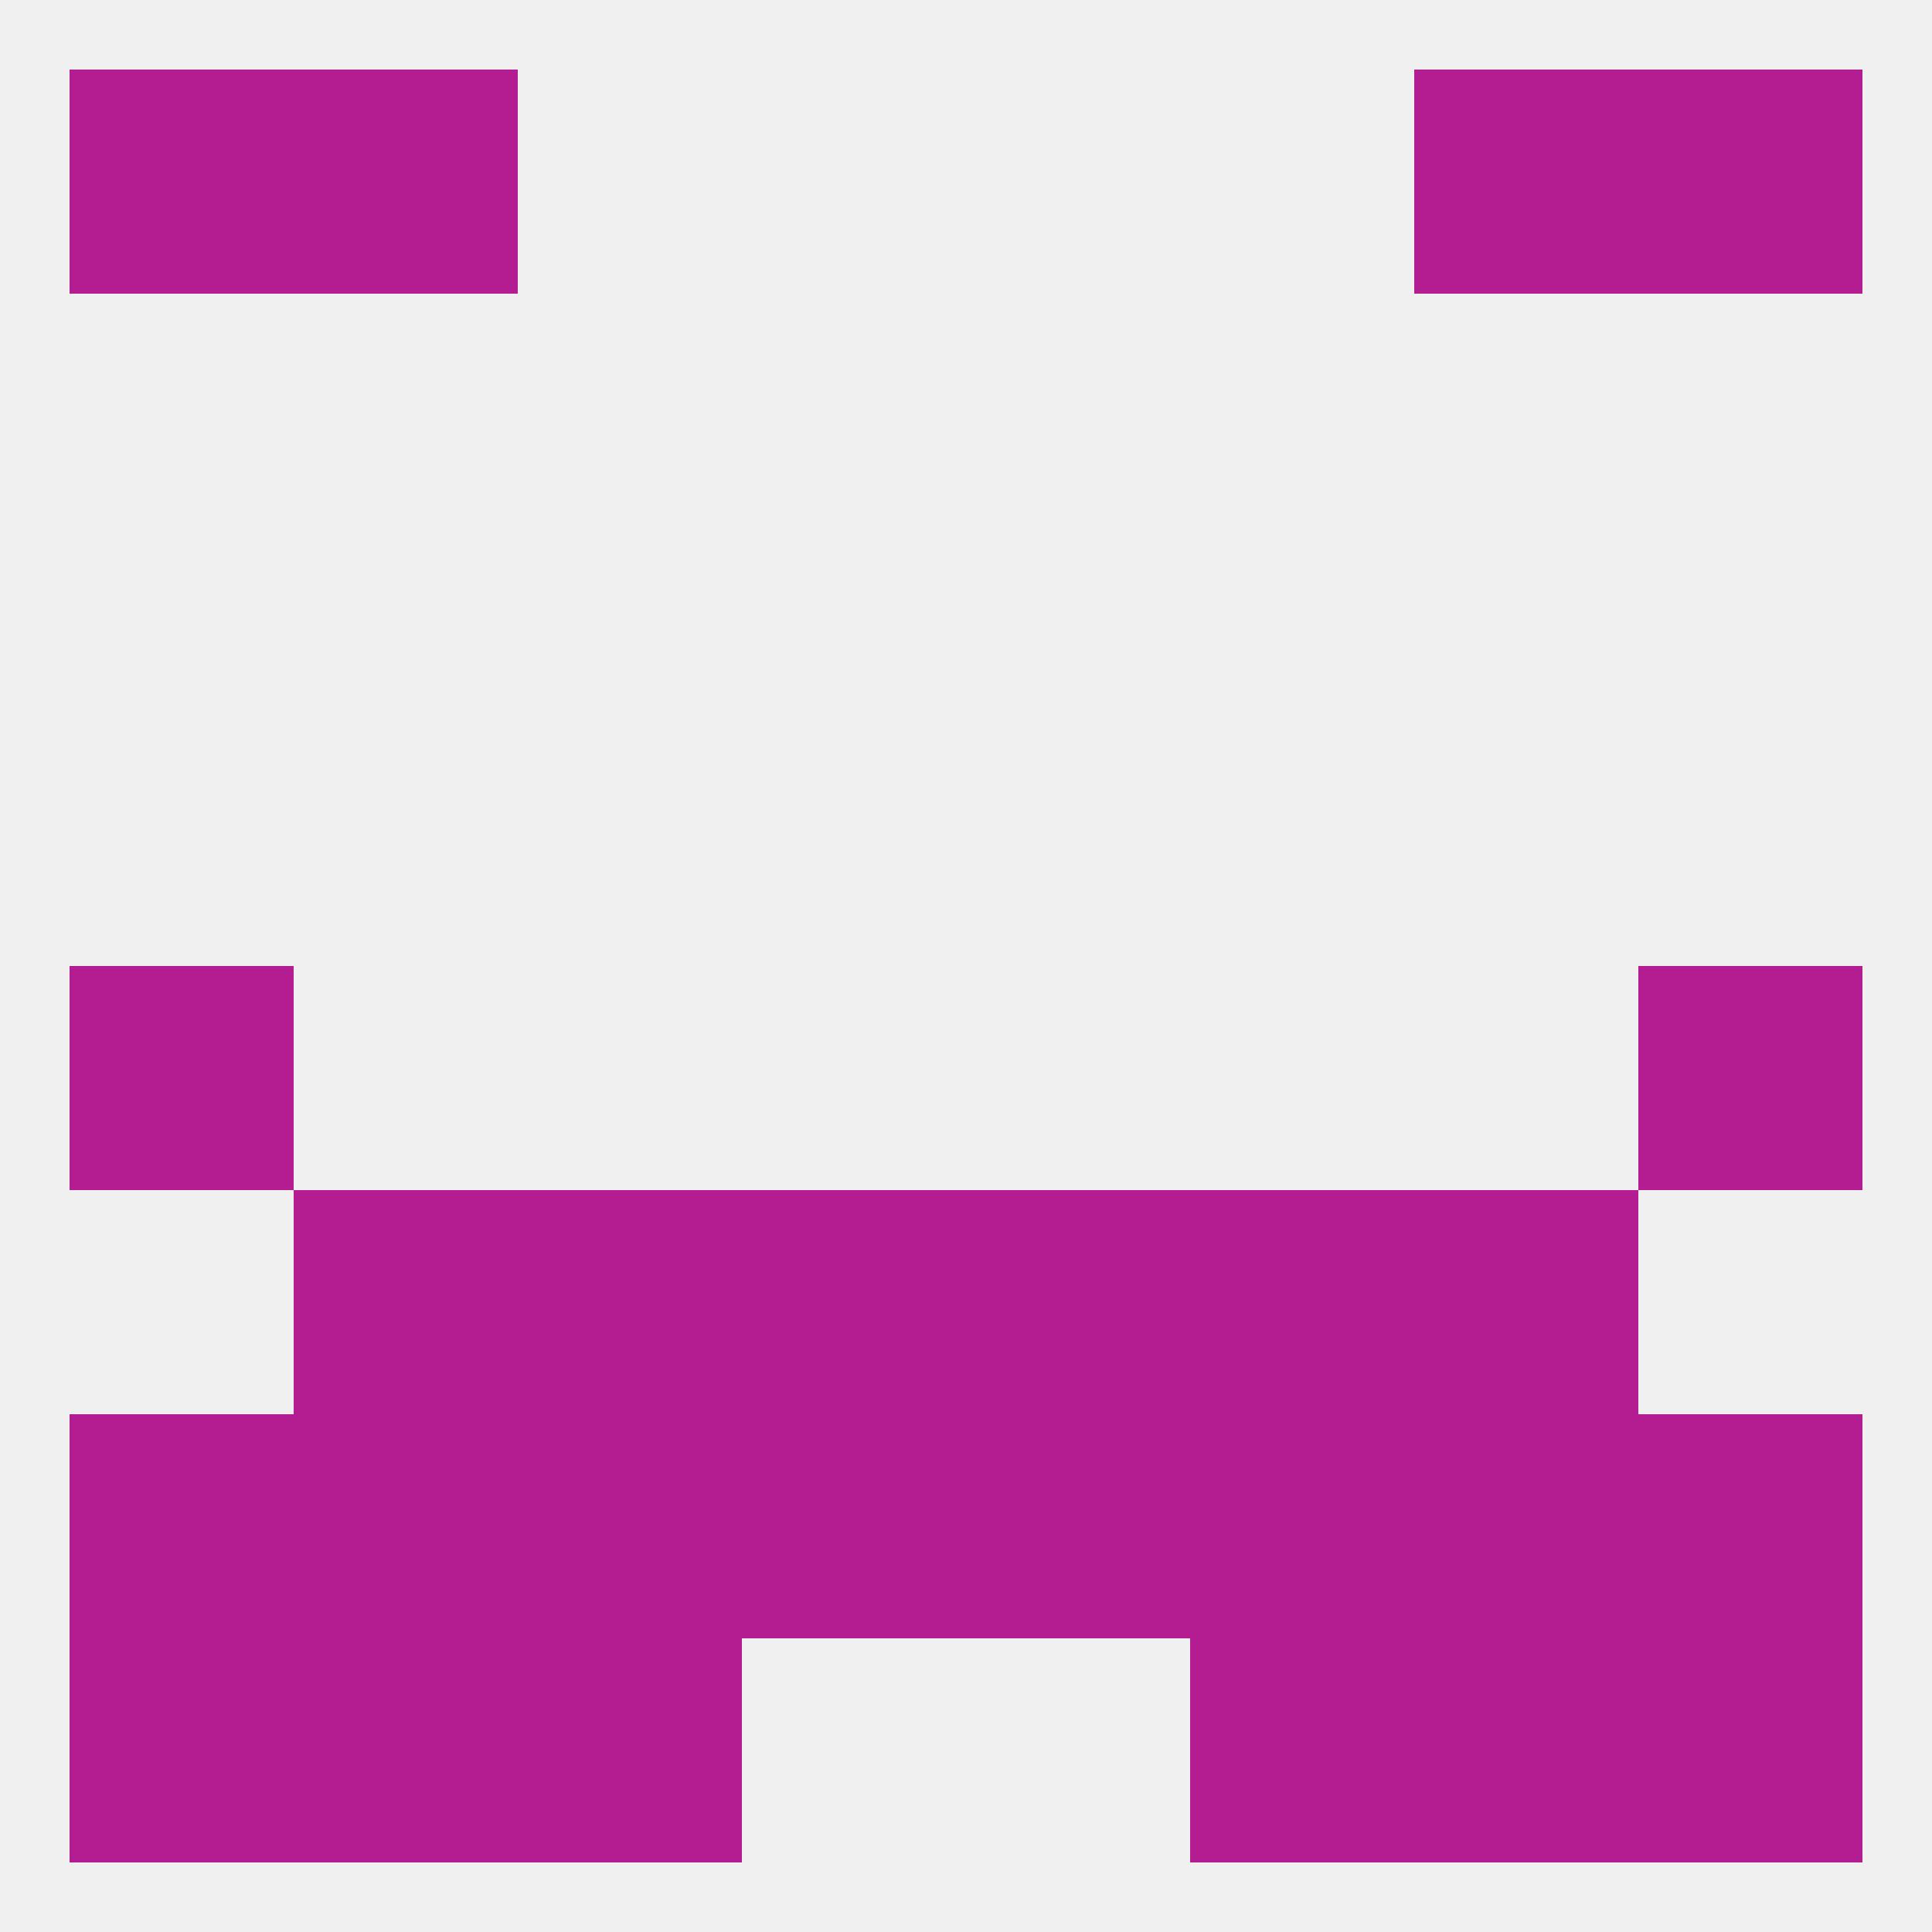
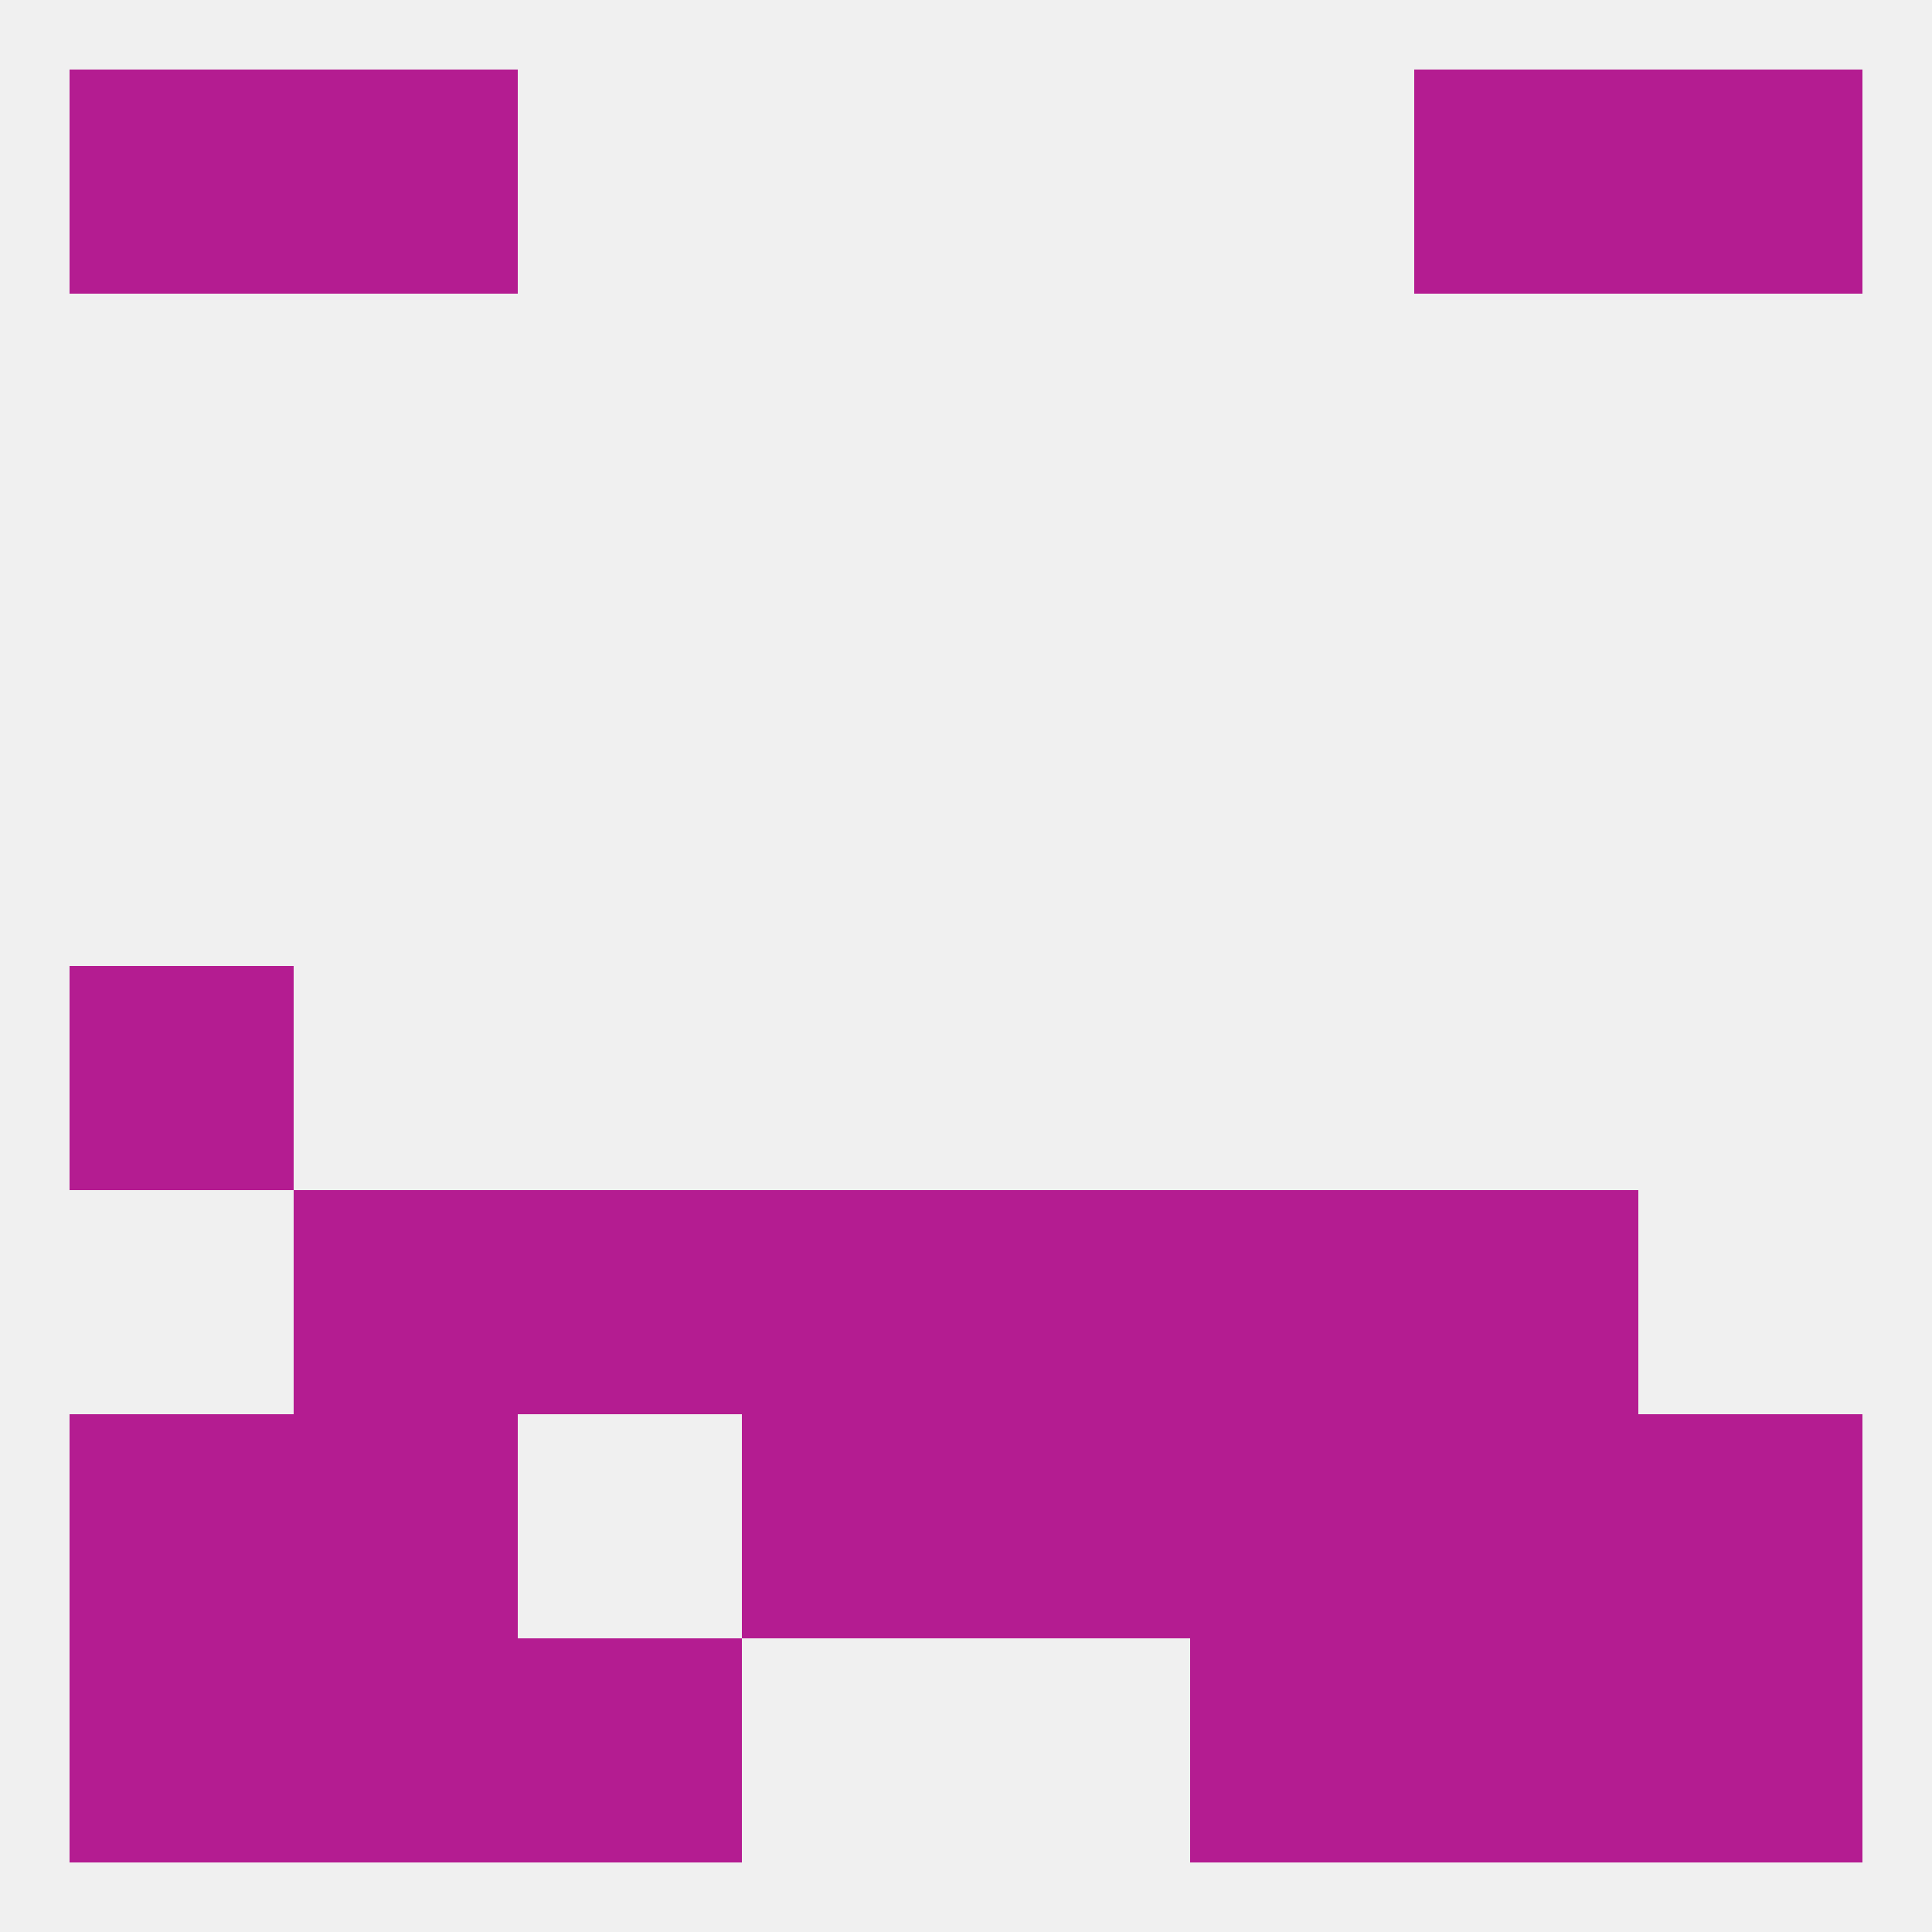
<svg xmlns="http://www.w3.org/2000/svg" version="1.1" baseprofile="full" width="250" height="250" viewBox="0 0 250 250">
  <rect width="100%" height="100%" fill="rgba(240,240,240,255)" />
  <rect x="9" y="125" width="29" height="29" fill="rgba(180,28,145,255)" />
-   <rect x="212" y="125" width="29" height="29" fill="rgba(180,28,145,255)" />
  <rect x="154" y="212" width="29" height="29" fill="rgba(180,28,145,255)" />
  <rect x="38" y="212" width="29" height="29" fill="rgba(180,28,145,255)" />
  <rect x="183" y="212" width="29" height="29" fill="rgba(180,28,145,255)" />
  <rect x="9" y="212" width="29" height="29" fill="rgba(180,28,145,255)" />
  <rect x="212" y="212" width="29" height="29" fill="rgba(180,28,145,255)" />
  <rect x="67" y="212" width="29" height="29" fill="rgba(180,28,145,255)" />
  <rect x="38" y="9" width="29" height="29" fill="rgba(180,28,145,255)" />
  <rect x="183" y="9" width="29" height="29" fill="rgba(180,28,145,255)" />
  <rect x="9" y="9" width="29" height="29" fill="rgba(180,28,145,255)" />
  <rect x="212" y="9" width="29" height="29" fill="rgba(180,28,145,255)" />
  <rect x="183" y="183" width="29" height="29" fill="rgba(180,28,145,255)" />
  <rect x="125" y="183" width="29" height="29" fill="rgba(180,28,145,255)" />
  <rect x="38" y="183" width="29" height="29" fill="rgba(180,28,145,255)" />
  <rect x="9" y="183" width="29" height="29" fill="rgba(180,28,145,255)" />
  <rect x="212" y="183" width="29" height="29" fill="rgba(180,28,145,255)" />
  <rect x="96" y="183" width="29" height="29" fill="rgba(180,28,145,255)" />
-   <rect x="67" y="183" width="29" height="29" fill="rgba(180,28,145,255)" />
  <rect x="154" y="183" width="29" height="29" fill="rgba(180,28,145,255)" />
  <rect x="96" y="154" width="29" height="29" fill="rgba(180,28,145,255)" />
  <rect x="125" y="154" width="29" height="29" fill="rgba(180,28,145,255)" />
  <rect x="67" y="154" width="29" height="29" fill="rgba(180,28,145,255)" />
  <rect x="154" y="154" width="29" height="29" fill="rgba(180,28,145,255)" />
  <rect x="38" y="154" width="29" height="29" fill="rgba(180,28,145,255)" />
  <rect x="183" y="154" width="29" height="29" fill="rgba(180,28,145,255)" />
</svg>